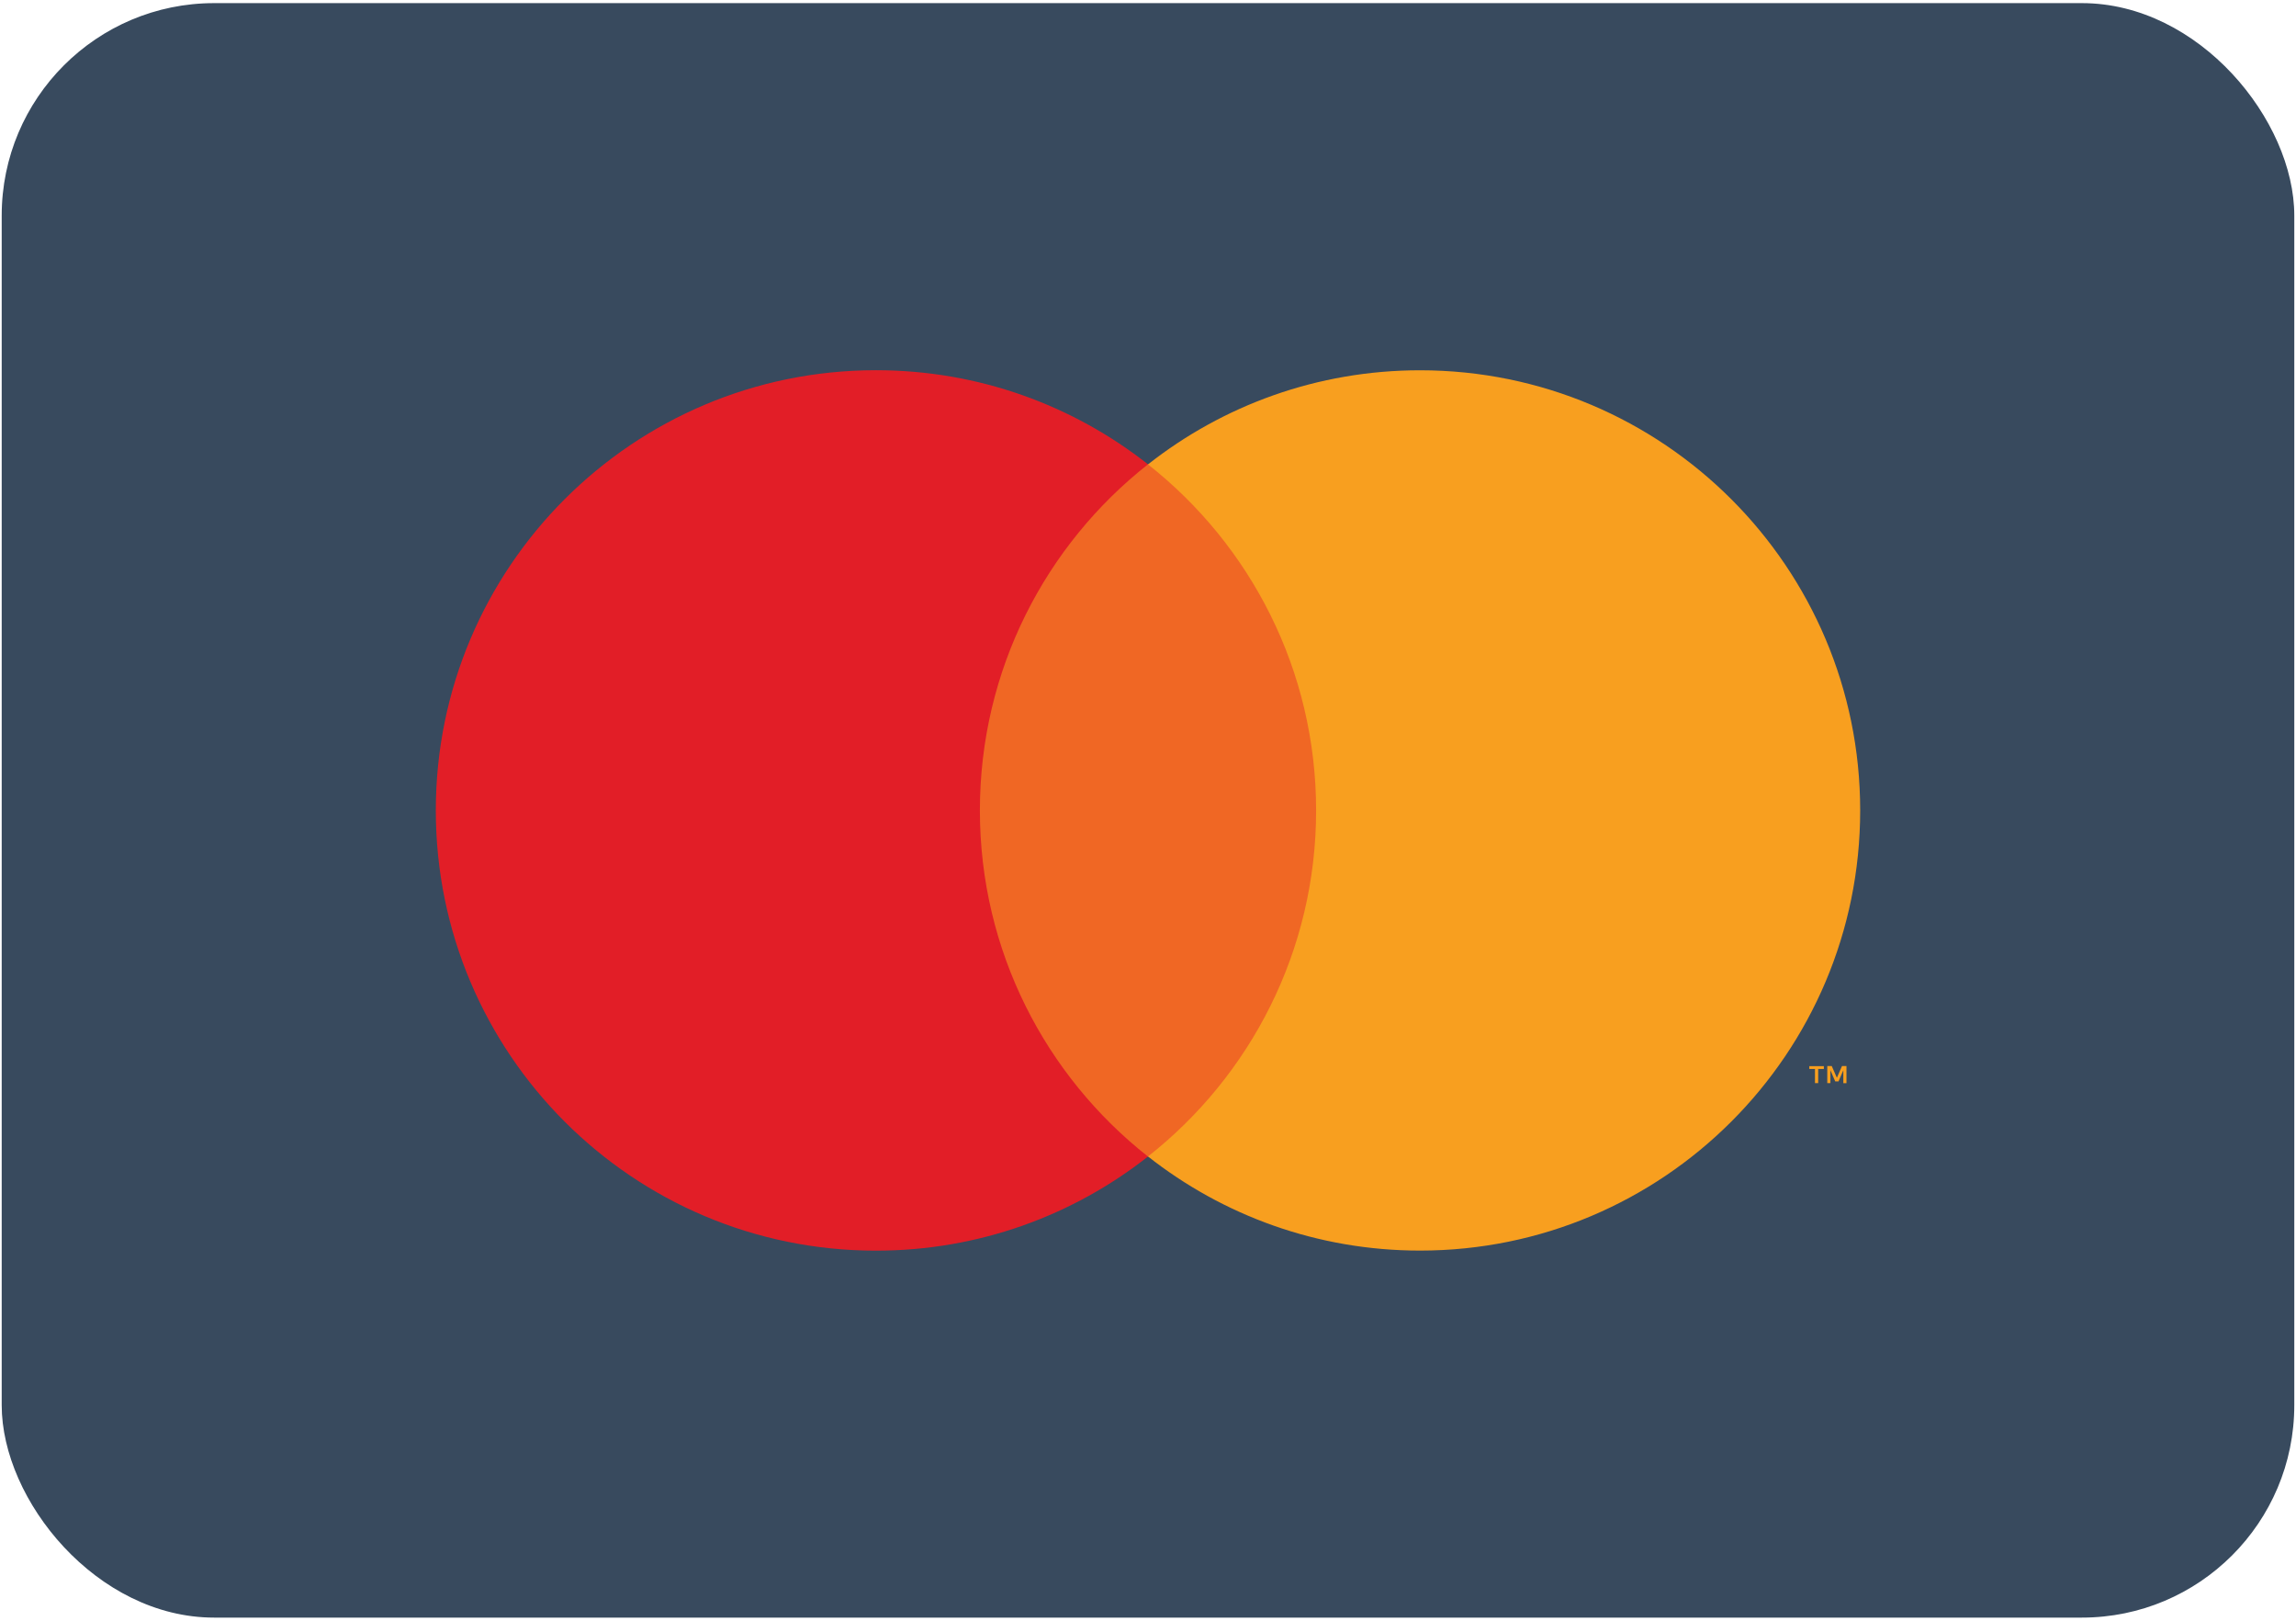
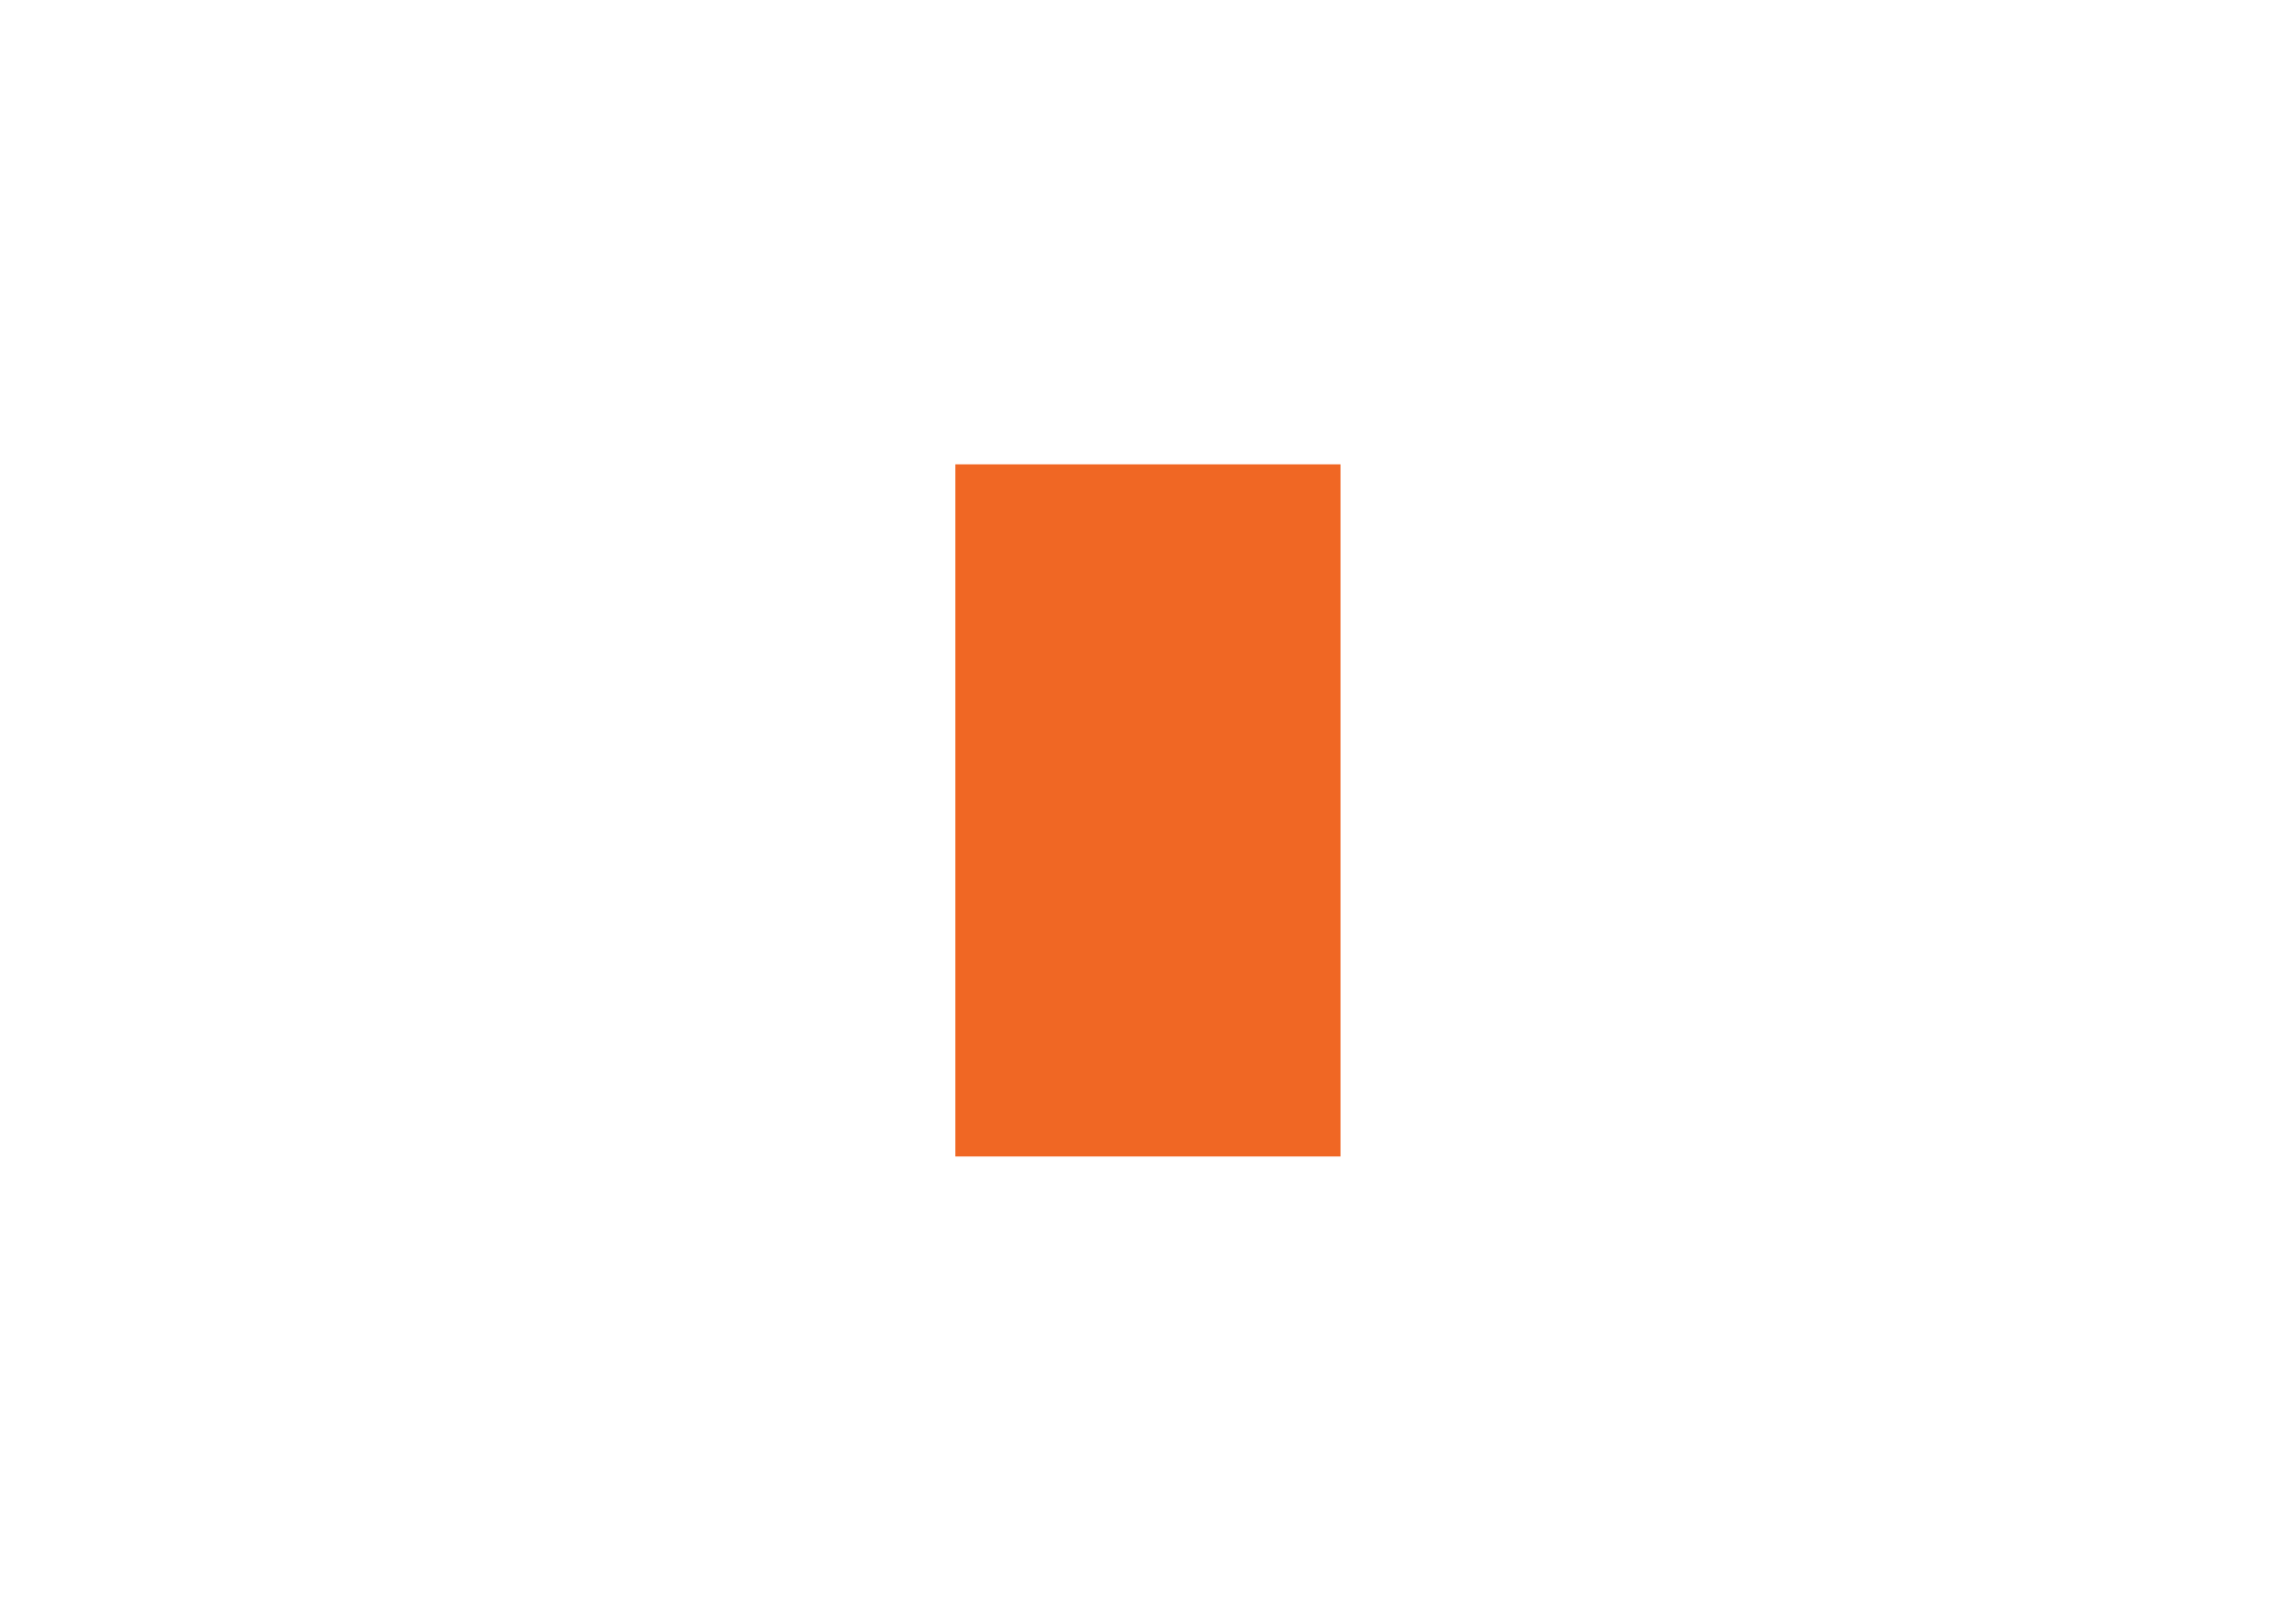
<svg xmlns="http://www.w3.org/2000/svg" id="Layer_1" data-name="Layer 1" viewBox="0 0 323 228">
  <defs>
    <style>
      .cls-1 {
        fill: #f89f1f;
      }

      .cls-1, .cls-2, .cls-3, .cls-4 {
        stroke-width: 0px;
      }

      .cls-2 {
        fill: #384a5e;
      }

      .cls-3 {
        fill: #e21e27;
      }

      .cls-4 {
        fill: #f06724;
      }
    </style>
  </defs>
-   <rect class="cls-2" x=".24" y=".44" width="322.52" height="227.12" rx="29.88" ry="29.88" />
  <g>
    <rect class="cls-4" x="134.4" y="65.32" width="54.18" height="97.37" />
-     <path class="cls-3" d="M137.85,114c0-19.75,9.25-37.34,23.65-48.68-10.54-8.29-23.82-13.24-38.27-13.24-34.2,0-61.92,27.73-61.92,61.93s27.72,61.93,61.92,61.93c14.45,0,27.73-4.95,38.27-13.24-14.4-11.34-23.65-28.93-23.65-48.68" />
-     <path class="cls-1" d="M261.69,114c0,34.2-27.72,61.93-61.92,61.93-14.45,0-27.73-4.95-38.27-13.24,14.4-11.34,23.65-28.93,23.65-48.68s-9.25-37.34-23.65-48.68c10.53-8.29,23.82-13.24,38.27-13.24,34.2,0,61.92,27.72,61.92,61.92M255.78,152.37v-1.99h.8v-.4h-2.05v.4h.8v1.99h.44ZM259.76,152.37v-2.4h-.63l-.72,1.65-.72-1.65h-.63v2.4h.44v-1.81l.68,1.57h.46l.68-1.57v1.82h.44Z" />
  </g>
</svg>